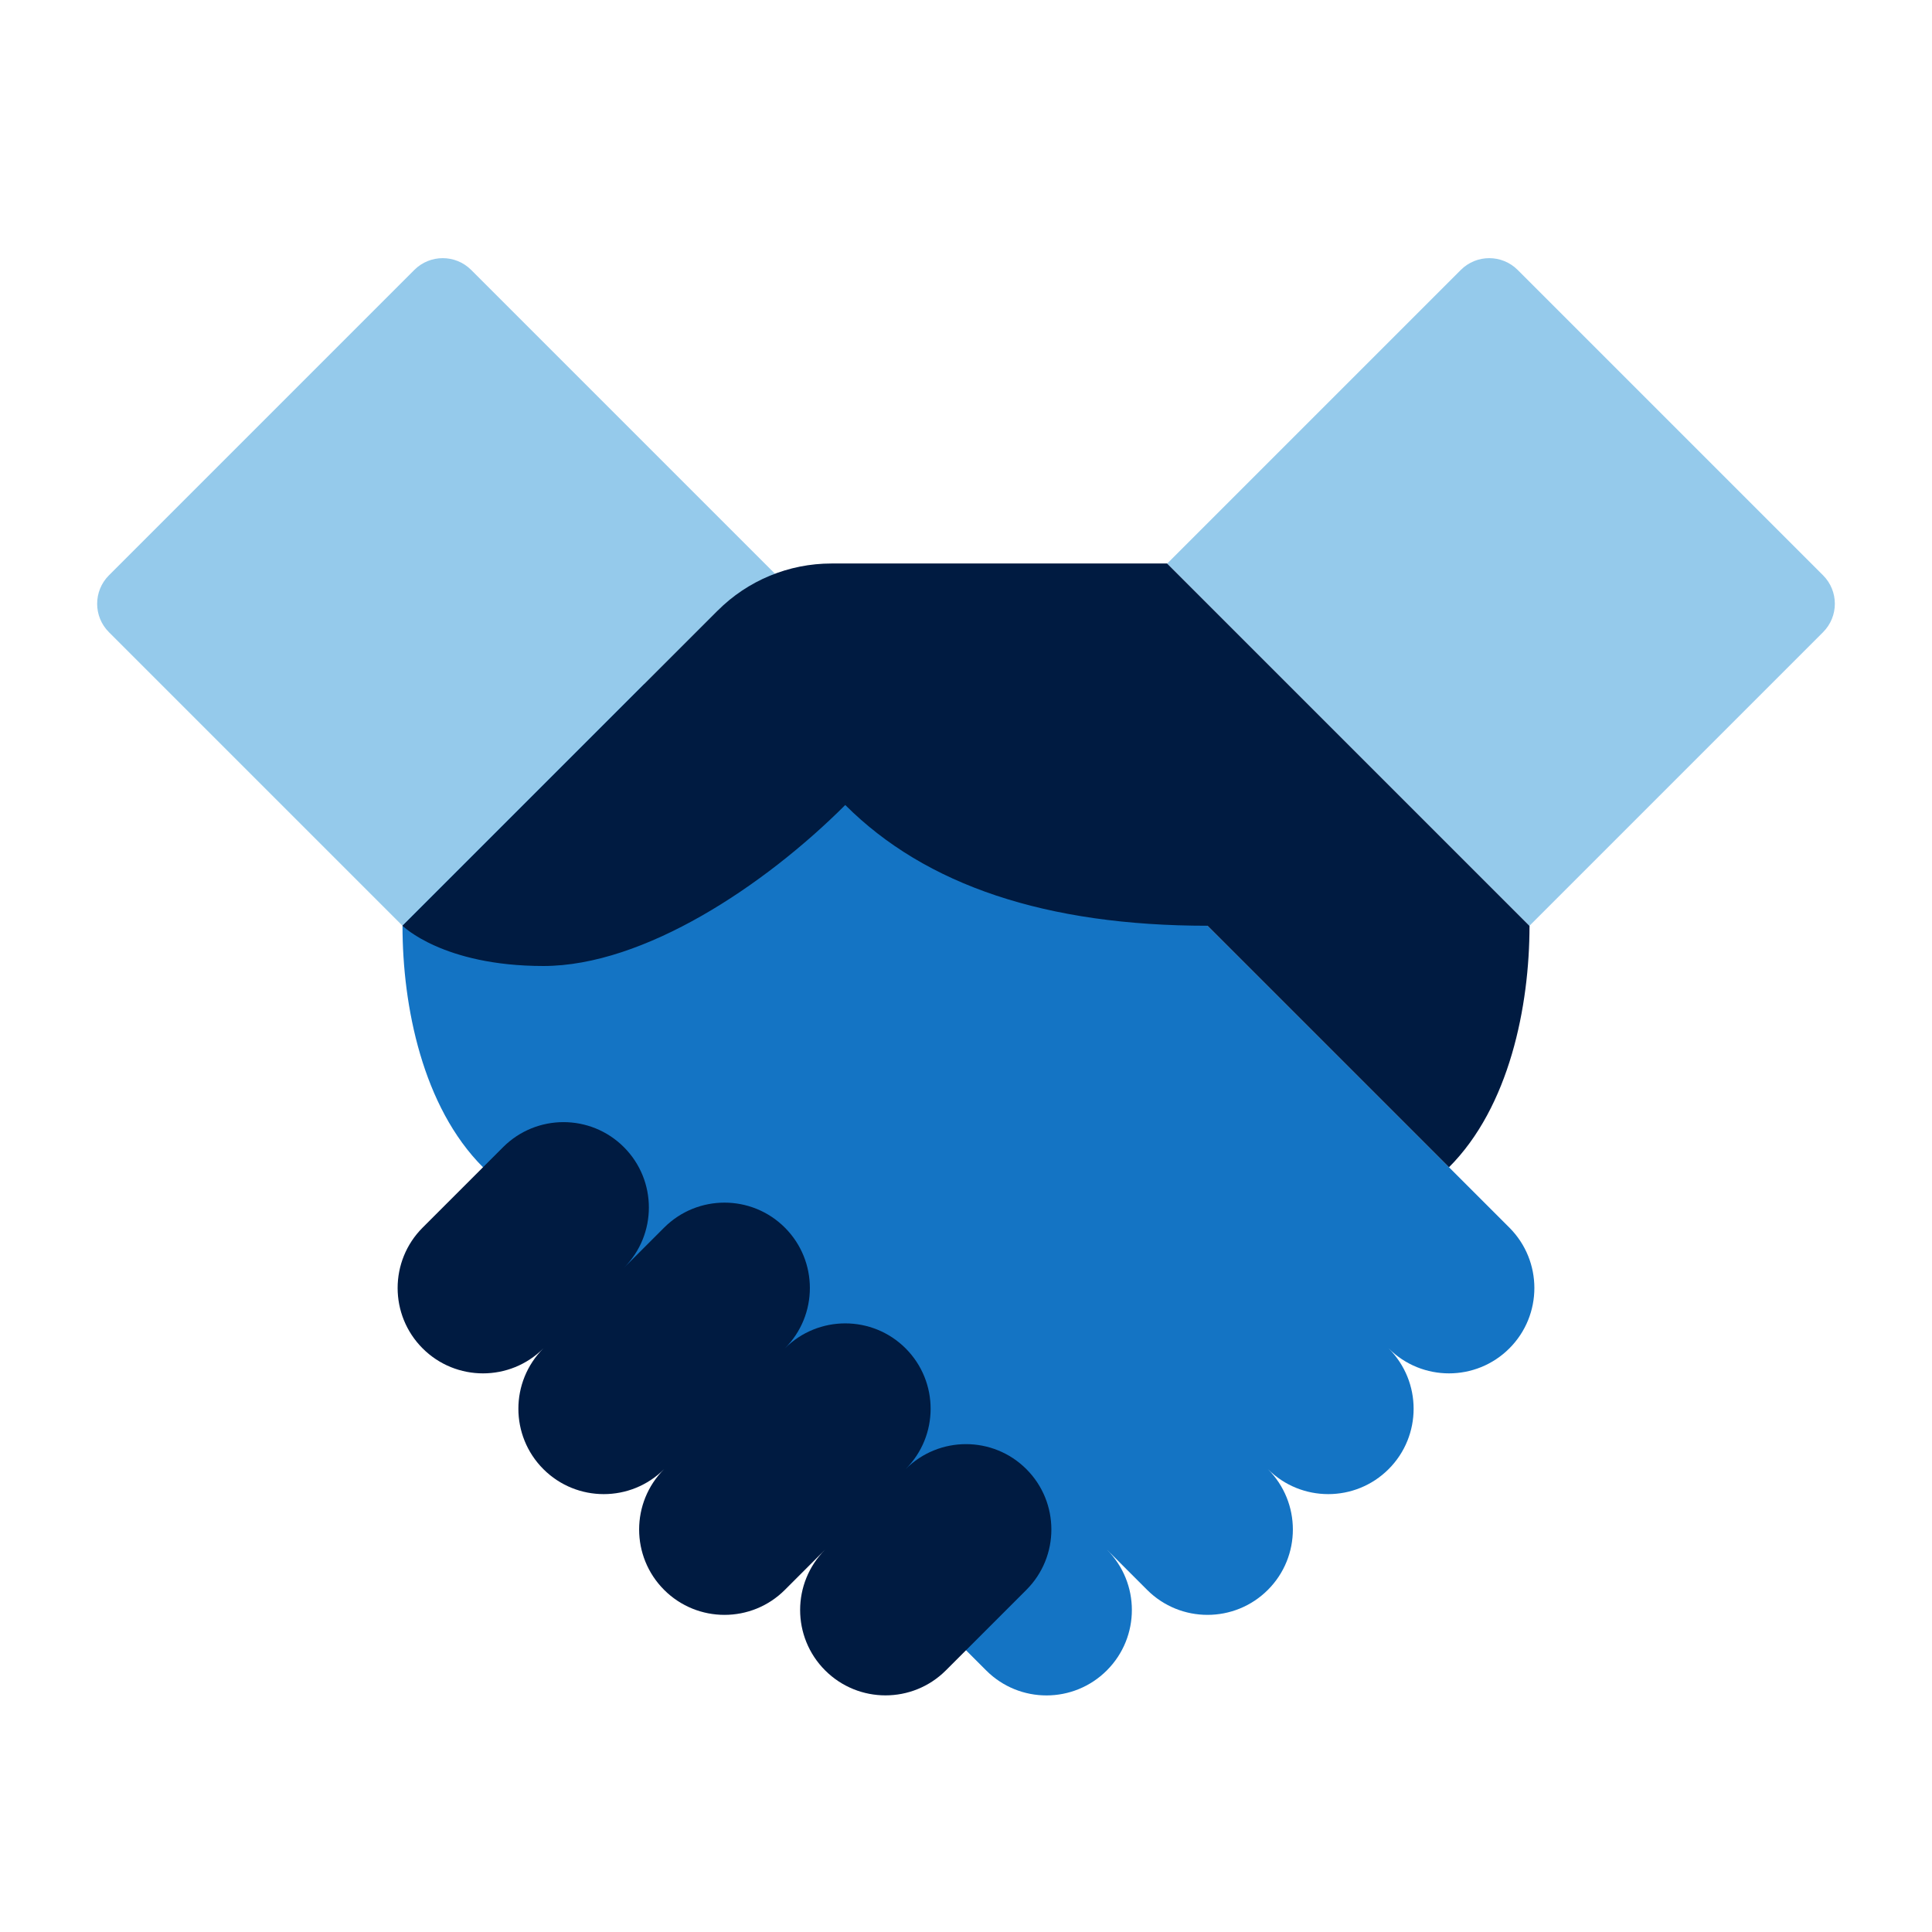
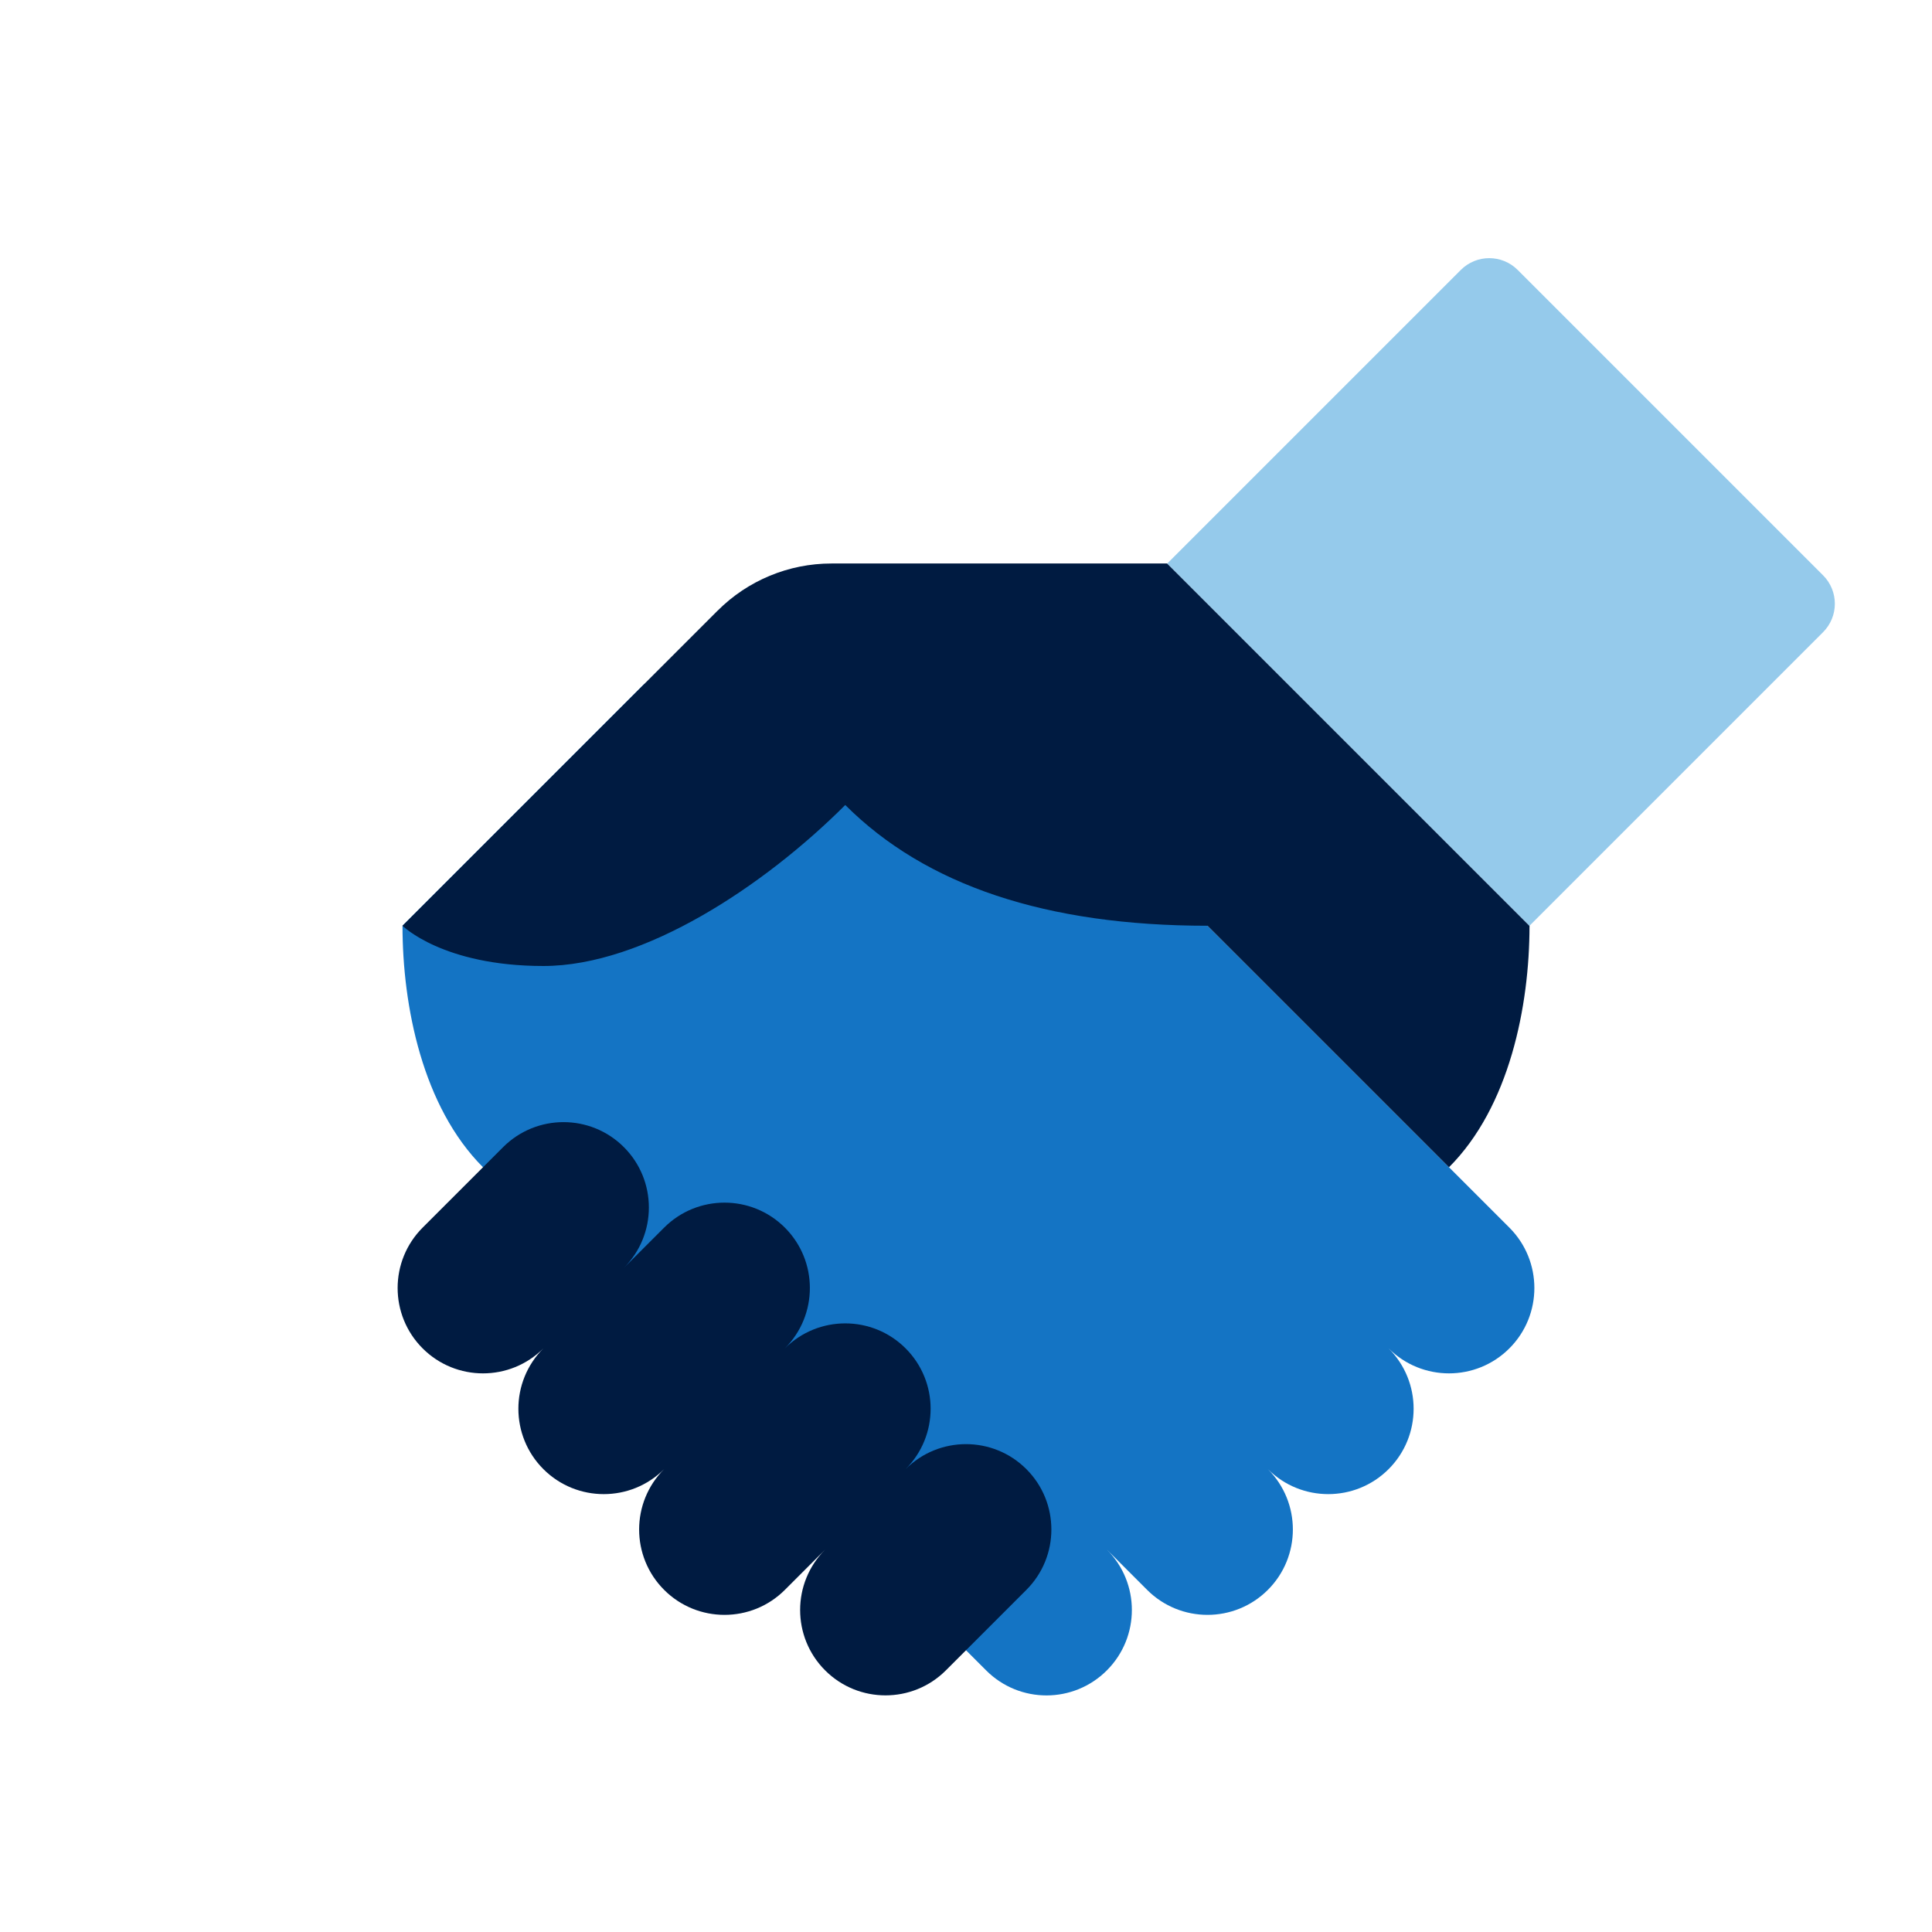
<svg xmlns="http://www.w3.org/2000/svg" id="Icon_export" viewBox="0 0 48 48">
-   <path d="m20,15L11.707,6.707c-.391-.391-1.024-.391-1.414,0l-7.586,7.586c-.391.391-.391,1.024,0,1.414l7.293,7.293h5l5-8Z" style="fill:#95caeb;" />
  <path d="m16,17l-6,6v.002c0,1.998.5,4.498,2,5.998.004.005,8.891,8.891,12.502,12.502.828.828,2.17.827,2.998-.002h0c.828-.829.828-2.172,0-3l1,1c.828.828,2.172.828,3,0h0c.828-.828.828-2.172,0-3h0c.828.828,2.172.828,3,0h0c.828-.828.828-2.172,0-3h0c.828.828,2.172.828,3,0h0c.828-.828.828-2.172,0-3l-13.5-13.5h-8Z" style="fill:#1474c4;" />
  <path d="m17.828,15.172l-7.828,7.828s1,1,3.5,1,5.5-2,7.5-4c2,2,5,3,9,3l6,6c1.5-1.5,2-4,2-5.998v-.002s-9-9-9-9h-8.343c-1.061,0-2.078.421-2.828,1.172Z" style="fill:#001b41;" />
  <path d="m36.293,6.707l-7.293,7.293,9,9,7.293-7.293c.391-.391.391-1.024,0-1.414l-7.586-7.586c-.391-.391-1.024-.391-1.414,0Z" style="fill:#95caeb;" />
  <path d="m25.5,36.5c-.828-.828-2.172-.828-3,0,.828-.828.828-2.172,0-3s-2.172-.828-3,0c.828-.828.828-2.172,0-3s-2.172-.828-3,0l-1,1c.828-.828.828-2.172,0-3s-2.172-.828-3,0l-2,2c-.828.828-.828,2.172,0,3s2.172.828,3,0c-.828.828-.828,2.172,0,3s2.172.828,3,0c-.828.828-.828,2.172,0,3s2.172.828,3,0l1-1c-.828.828-.828,2.172,0,3s2.172.828,3,0l2-2c.828-.828.828-2.172,0-3Z" style="fill:#001b41;" />
  <rect width="48" height="48" style="fill:none;" />
</svg>